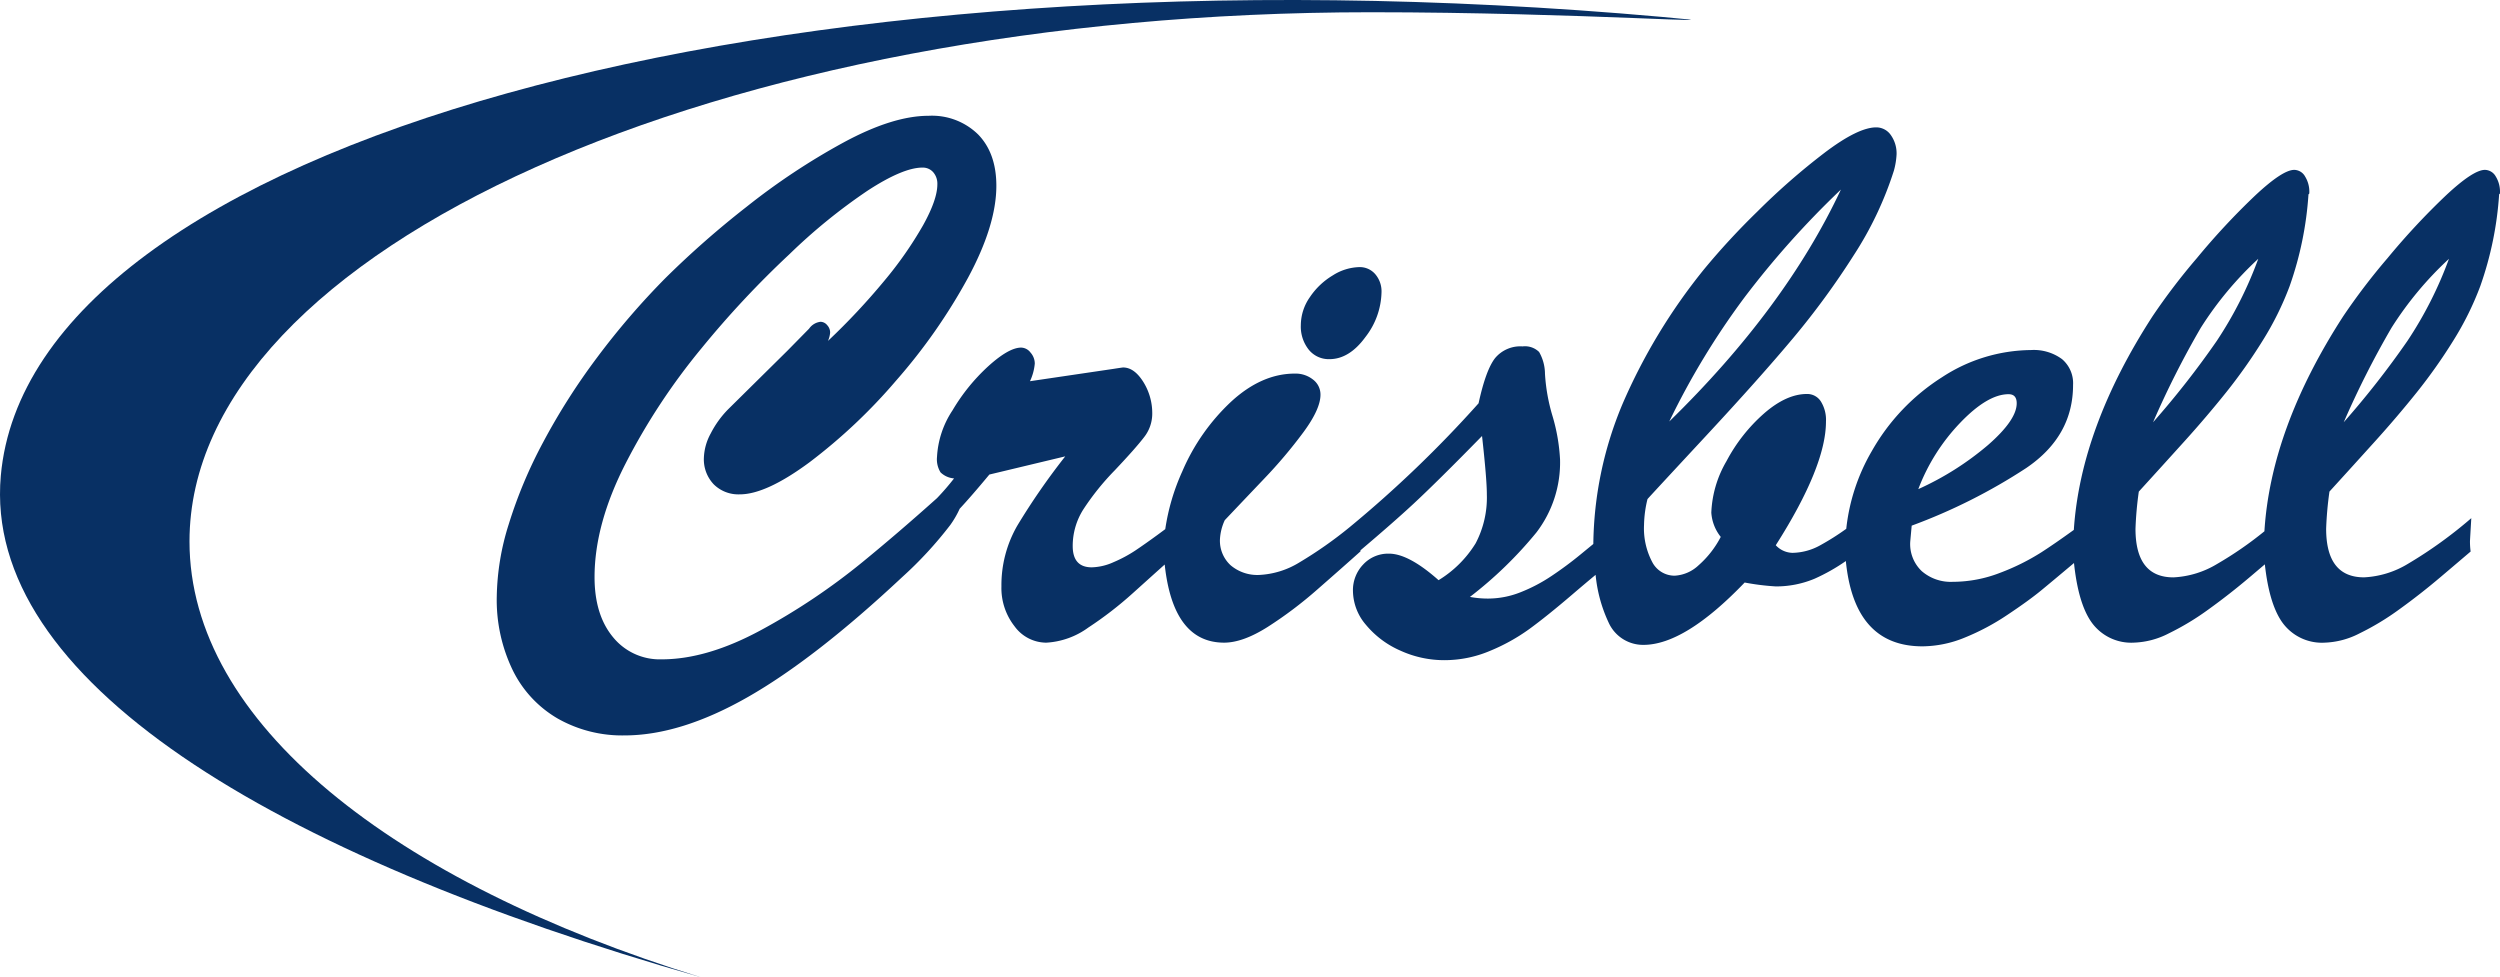
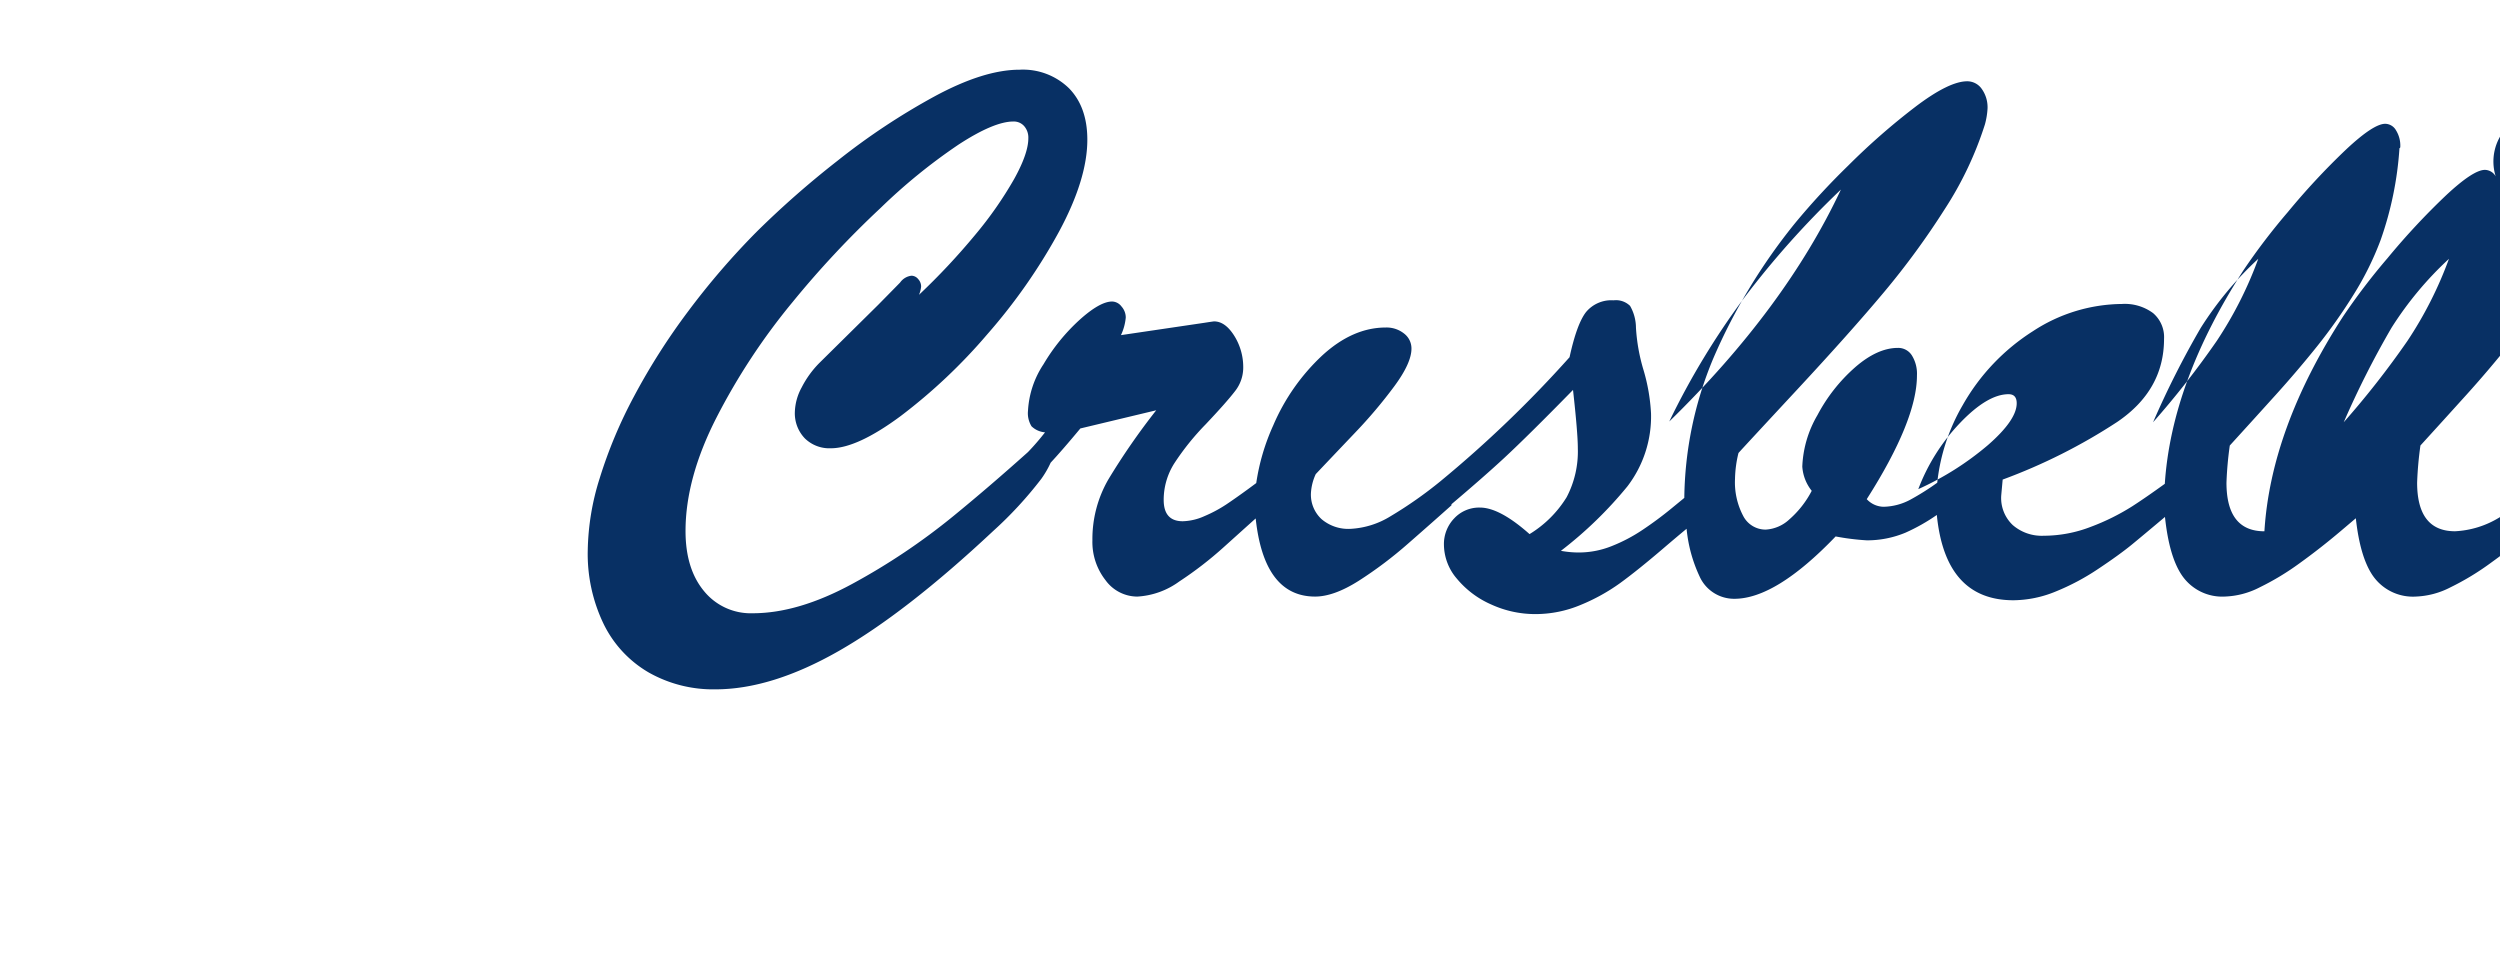
<svg xmlns="http://www.w3.org/2000/svg" width="409.978" height="160.273" viewBox="0 0 409.978 160.273">
  <g id="crisbell" transform="translate(-1700.303 -2599.515)">
    <g id="Grupo_730" data-name="Grupo 730" transform="translate(1781.764 2618.519)">
-       <path id="Caminho_4386" data-name="Caminho 4386" d="M2022.137,2679.732q3.255,0,5.9-3.622a12.385,12.385,0,0,0,2.644-7.364,4.323,4.323,0,0,0-1.017-2.937,3.337,3.337,0,0,0-2.644-1.171,8.465,8.465,0,0,0-4.325,1.353,11.8,11.8,0,0,0-3.756,3.561,8.068,8.068,0,0,0-1.491,4.58,6.086,6.086,0,0,0,1.3,4.047A4.214,4.214,0,0,0,2022.137,2679.732Z" transform="translate(-1885.584 -2639.838)" fill="#083064" />
-       <path id="Caminho_4387" data-name="Caminho 4387" d="M2149.22,2637.688a2.075,2.075,0,0,0-1.766-1.066q-1.93,0-6.468,4.261a115.512,115.512,0,0,0-9.511,10.225,104.063,104.063,0,0,0-7.282,9.555q-11.855,18.347-12.9,35.228a59.62,59.62,0,0,1-7.746,5.351,15.276,15.276,0,0,1-7.174,2.206q-6.223,0-6.222-7.976a57.491,57.491,0,0,1,.543-6.089q3.885-4.262,7.513-8.281t6.821-8.008a86.947,86.947,0,0,0,5.964-8.447,49.6,49.6,0,0,0,4.429-8.936,56.169,56.169,0,0,0,3.1-15.1c.09,0,.136-.081.136-.243a4.752,4.752,0,0,0-.706-2.68,2.075,2.075,0,0,0-1.766-1.066q-1.93,0-6.468,4.261a115.512,115.512,0,0,0-9.511,10.225,103.884,103.884,0,0,0-7.282,9.555q-11.777,18.225-12.886,35-3.151,2.274-5.3,3.66a36.759,36.759,0,0,1-6.834,3.393,21.433,21.433,0,0,1-7.69,1.461,7.258,7.258,0,0,1-5.109-1.747,6.108,6.108,0,0,1-1.9-4.728q0-.06.245-2.736a92.691,92.691,0,0,0,18.763-9.437q7.7-5.205,7.7-13.637a5.178,5.178,0,0,0-1.807-4.232,7.8,7.8,0,0,0-5.1-1.491,27,27,0,0,0-14.606,4.473,34.391,34.391,0,0,0-11.481,12.081,32.08,32.08,0,0,0-4.2,12.76,41.218,41.218,0,0,1-4.344,2.744,9.675,9.675,0,0,1-4.443,1.2,3.846,3.846,0,0,1-2.773-1.249q8.234-12.932,8.234-20.3a5.686,5.686,0,0,0-.843-3.286,2.639,2.639,0,0,0-2.282-1.218q-3.37,0-7.038,3.2a27.522,27.522,0,0,0-6.155,7.821,18.089,18.089,0,0,0-2.486,8.429,7.115,7.115,0,0,0,1.548,3.987,15.962,15.962,0,0,1-3.654,4.671,6.2,6.2,0,0,1-3.9,1.689,4.124,4.124,0,0,1-3.682-2.237,11.814,11.814,0,0,1-1.345-6.1,18.89,18.89,0,0,1,.57-4.229q.761-.852,9.593-10.362t14.279-16.021a128.559,128.559,0,0,0,9.959-13.617,57.3,57.3,0,0,0,6.576-13.862,12.267,12.267,0,0,0,.435-2.617,5.174,5.174,0,0,0-.951-3.226,2.894,2.894,0,0,0-2.391-1.248q-2.962,0-8.451,4.154a110.568,110.568,0,0,0-11.046,9.662,118.537,118.537,0,0,0-8.763,9.495,94.6,94.6,0,0,0-13.356,22.092,60.9,60.9,0,0,0-4.77,22.917l-2.161,1.772q-2.226,1.826-4.682,3.469a26.559,26.559,0,0,1-5.1,2.678,14.486,14.486,0,0,1-5.306,1.034,15.943,15.943,0,0,1-2.986-.273,65.867,65.867,0,0,0,10.9-10.566,18.867,18.867,0,0,0,3.878-11.966,30.4,30.4,0,0,0-1.236-7.131,30.2,30.2,0,0,1-1.236-6.948,7.247,7.247,0,0,0-.965-3.558,3.3,3.3,0,0,0-2.7-.912,5.39,5.39,0,0,0-4.524,1.93q-1.508,1.931-2.7,7.4a192.484,192.484,0,0,1-21.138,20.311,67.814,67.814,0,0,1-8.241,5.782,13.832,13.832,0,0,1-6.564,2.054,6.776,6.776,0,0,1-4.716-1.582,5.457,5.457,0,0,1-1.753-4.26,8.525,8.525,0,0,1,.789-3.135q2.884-3.043,6.489-6.832a79.082,79.082,0,0,0,6.408-7.592q2.8-3.8,2.8-6.147a3.075,3.075,0,0,0-1.211-2.48,4.6,4.6,0,0,0-3-.99q-5.412,0-10.4,4.566a33.9,33.9,0,0,0-8.05,11.471,35.325,35.325,0,0,0-2.793,9.472c-.43.319-.856.637-1.306.966q-2,1.461-3.587,2.526a21.947,21.947,0,0,1-3.573,1.917,9.2,9.2,0,0,1-3.587.853q-3.125,0-3.125-3.5a11.162,11.162,0,0,1,1.74-5.995,41.953,41.953,0,0,1,5.149-6.406q3.41-3.606,4.783-5.4a6.244,6.244,0,0,0,1.372-3.864,9.652,9.652,0,0,0-1.481-5.265q-1.481-2.344-3.3-2.344-.108,0-1.684.244l-13.587,2.008a8.514,8.514,0,0,0,.788-2.891,2.727,2.727,0,0,0-.693-1.8,2,2,0,0,0-1.536-.822q-2.011,0-5.366,3.027a31.48,31.48,0,0,0-5.9,7.273,15.268,15.268,0,0,0-2.541,7.654,4.061,4.061,0,0,0,.584,2.51,3.565,3.565,0,0,0,2.215.989,40.468,40.468,0,0,1-2.8,3.239q-6.428,5.753-12.218,10.485a106,106,0,0,1-16.616,11.138q-8.873,4.808-16.291,4.808a9.876,9.876,0,0,1-8.016-3.652q-3.016-3.651-3.016-9.829,0-8.7,5.109-18.669a104.516,104.516,0,0,1,12.4-18.822,156.644,156.644,0,0,1,14.443-15.458,93.015,93.015,0,0,1,12.839-10.438q5.8-3.773,8.981-3.774a2.261,2.261,0,0,1,1.766.761,2.86,2.86,0,0,1,.679,1.978q0,2.5-2.337,6.71a62.2,62.2,0,0,1-6.359,9.114,109.923,109.923,0,0,1-9.239,9.86,4.29,4.29,0,0,0,.353-1.371,1.786,1.786,0,0,0-.489-1.216,1.441,1.441,0,0,0-1.087-.548,2.656,2.656,0,0,0-1.875,1.126l-3.56,3.621-9.7,9.586a16.007,16.007,0,0,0-2.868,3.971,8.941,8.941,0,0,0-1.127,4,5.934,5.934,0,0,0,1.617,4.351,5.732,5.732,0,0,0,4.279,1.643q4.321,0,11.454-5.28a90.182,90.182,0,0,0,14.2-13.405,92.893,92.893,0,0,0,11.739-16.782q4.674-8.657,4.674-15.14,0-5.324-2.976-8.4a10.807,10.807,0,0,0-8.141-3.073q-5.871,0-13.985,4.4a110.575,110.575,0,0,0-15.888,10.547,151.462,151.462,0,0,0-13.238,11.627,123.614,123.614,0,0,0-11.254,13.075,106.517,106.517,0,0,0-8.848,13.9,75.881,75.881,0,0,0-5.641,13.454,41.228,41.228,0,0,0-1.957,11.811,26.461,26.461,0,0,0,2.623,12.115,18.637,18.637,0,0,0,7.394,7.93,21.433,21.433,0,0,0,10.914,2.755q9.216,0,20.252-6.3t25.281-19.643a63.856,63.856,0,0,0,7.924-8.587,15.539,15.539,0,0,0,1.526-2.641c1.279-1.376,2.9-3.24,4.867-5.611l12.445-2.982a111.861,111.861,0,0,0-7.866,11.366,19.549,19.549,0,0,0-2.6,9.966,10.143,10.143,0,0,0,2.147,6.527,6.462,6.462,0,0,0,5.217,2.693,12.906,12.906,0,0,0,6.888-2.48,60.194,60.194,0,0,0,7.323-5.66q2.467-2.221,5.2-4.676,1.373,12.8,9.739,12.815,3.071,0,7.135-2.571a66.532,66.532,0,0,0,8.154-6.147q4.089-3.576,7.08-6.253v-.174q5.418-4.588,8.656-7.593,3.958-3.676,11.276-11.152.789,7.082.789,9.574a16.11,16.11,0,0,1-1.836,8.023,18.337,18.337,0,0,1-6.081,6.048q-4.9-4.352-8.135-4.351a5.588,5.588,0,0,0-4.217,1.769,6.072,6.072,0,0,0-1.687,4.359,8.66,8.66,0,0,0,2.133,5.548,15.232,15.232,0,0,0,5.6,4.207,17.335,17.335,0,0,0,7.3,1.585,19.14,19.14,0,0,0,7.365-1.493,31.411,31.411,0,0,0,6.521-3.611q2.908-2.119,7.092-5.7c1.475-1.262,2.732-2.321,3.782-3.188a23.643,23.643,0,0,0,2.123,7.8,6.2,6.2,0,0,0,5.72,3.683q6.793,0,16.6-10.225a39.834,39.834,0,0,0,5.108.639,16.3,16.3,0,0,0,6.359-1.263,31.169,31.169,0,0,0,5.127-2.9q1.379,13.985,12.557,13.99a18.548,18.548,0,0,0,6.889-1.414,38.274,38.274,0,0,0,7.038-3.742q3.492-2.327,5.53-4c1.051-.863,2.859-2.37,5.4-4.507q.675,6.437,2.742,9.524a7.993,7.993,0,0,0,7.12,3.53,13.377,13.377,0,0,0,5.652-1.5,43.182,43.182,0,0,0,6.589-3.981q3.438-2.476,6.753-5.287l2.442-2.071q.686,6.271,2.715,9.313a7.994,7.994,0,0,0,7.12,3.53,13.377,13.377,0,0,0,5.652-1.5,43.182,43.182,0,0,0,6.589-3.981q3.438-2.476,6.753-5.287t4.919-4.178a11.894,11.894,0,0,1-.109-1.733q0-.029.217-3.737a71.872,71.872,0,0,1-10.407,7.5,15.283,15.283,0,0,1-7.175,2.206q-6.222,0-6.222-7.976a57.627,57.627,0,0,1,.543-6.089q3.885-4.262,7.513-8.281t6.821-8.008a87.036,87.036,0,0,0,5.965-8.447,49.6,49.6,0,0,0,4.429-8.936,56.169,56.169,0,0,0,3.1-15.1q.136,0,.136-.243A4.752,4.752,0,0,0,2149.22,2637.688Zm-48.35,24.815a56.649,56.649,0,0,1,9.416-11.3,63.661,63.661,0,0,1-6.807,13.466,143.977,143.977,0,0,1-10.448,13.344A147.681,147.681,0,0,1,2100.87,2662.5Zm-39.478,15.607q4.5-4.7,7.948-4.7,1.332,0,1.332,1.49,0,2.736-4.7,6.84a48.1,48.1,0,0,1-11.44,7.236A32.2,32.2,0,0,1,2061.392,2678.11Zm-35.47-20.43a147.026,147.026,0,0,1,15.923-17.832q-9.13,19.475-28.152,38.038A125.1,125.1,0,0,1,2025.923,2657.68Zm108.828,6.984a144,144,0,0,1-10.449,13.344,147.776,147.776,0,0,1,7.84-15.5,56.649,56.649,0,0,1,9.416-11.3A63.694,63.694,0,0,1,2134.75,2664.664Z" transform="translate(-1821.41 -2627.768)" fill="#083064" />
+       <path id="Caminho_4387" data-name="Caminho 4387" d="M2149.22,2637.688a2.075,2.075,0,0,0-1.766-1.066q-1.93,0-6.468,4.261a115.512,115.512,0,0,0-9.511,10.225,104.063,104.063,0,0,0-7.282,9.555q-11.855,18.347-12.9,35.228q-6.223,0-6.222-7.976a57.491,57.491,0,0,1,.543-6.089q3.885-4.262,7.513-8.281t6.821-8.008a86.947,86.947,0,0,0,5.964-8.447,49.6,49.6,0,0,0,4.429-8.936,56.169,56.169,0,0,0,3.1-15.1c.09,0,.136-.081.136-.243a4.752,4.752,0,0,0-.706-2.68,2.075,2.075,0,0,0-1.766-1.066q-1.93,0-6.468,4.261a115.512,115.512,0,0,0-9.511,10.225,103.884,103.884,0,0,0-7.282,9.555q-11.777,18.225-12.886,35-3.151,2.274-5.3,3.66a36.759,36.759,0,0,1-6.834,3.393,21.433,21.433,0,0,1-7.69,1.461,7.258,7.258,0,0,1-5.109-1.747,6.108,6.108,0,0,1-1.9-4.728q0-.06.245-2.736a92.691,92.691,0,0,0,18.763-9.437q7.7-5.205,7.7-13.637a5.178,5.178,0,0,0-1.807-4.232,7.8,7.8,0,0,0-5.1-1.491,27,27,0,0,0-14.606,4.473,34.391,34.391,0,0,0-11.481,12.081,32.08,32.08,0,0,0-4.2,12.76,41.218,41.218,0,0,1-4.344,2.744,9.675,9.675,0,0,1-4.443,1.2,3.846,3.846,0,0,1-2.773-1.249q8.234-12.932,8.234-20.3a5.686,5.686,0,0,0-.843-3.286,2.639,2.639,0,0,0-2.282-1.218q-3.37,0-7.038,3.2a27.522,27.522,0,0,0-6.155,7.821,18.089,18.089,0,0,0-2.486,8.429,7.115,7.115,0,0,0,1.548,3.987,15.962,15.962,0,0,1-3.654,4.671,6.2,6.2,0,0,1-3.9,1.689,4.124,4.124,0,0,1-3.682-2.237,11.814,11.814,0,0,1-1.345-6.1,18.89,18.89,0,0,1,.57-4.229q.761-.852,9.593-10.362t14.279-16.021a128.559,128.559,0,0,0,9.959-13.617,57.3,57.3,0,0,0,6.576-13.862,12.267,12.267,0,0,0,.435-2.617,5.174,5.174,0,0,0-.951-3.226,2.894,2.894,0,0,0-2.391-1.248q-2.962,0-8.451,4.154a110.568,110.568,0,0,0-11.046,9.662,118.537,118.537,0,0,0-8.763,9.495,94.6,94.6,0,0,0-13.356,22.092,60.9,60.9,0,0,0-4.77,22.917l-2.161,1.772q-2.226,1.826-4.682,3.469a26.559,26.559,0,0,1-5.1,2.678,14.486,14.486,0,0,1-5.306,1.034,15.943,15.943,0,0,1-2.986-.273,65.867,65.867,0,0,0,10.9-10.566,18.867,18.867,0,0,0,3.878-11.966,30.4,30.4,0,0,0-1.236-7.131,30.2,30.2,0,0,1-1.236-6.948,7.247,7.247,0,0,0-.965-3.558,3.3,3.3,0,0,0-2.7-.912,5.39,5.39,0,0,0-4.524,1.93q-1.508,1.931-2.7,7.4a192.484,192.484,0,0,1-21.138,20.311,67.814,67.814,0,0,1-8.241,5.782,13.832,13.832,0,0,1-6.564,2.054,6.776,6.776,0,0,1-4.716-1.582,5.457,5.457,0,0,1-1.753-4.26,8.525,8.525,0,0,1,.789-3.135q2.884-3.043,6.489-6.832a79.082,79.082,0,0,0,6.408-7.592q2.8-3.8,2.8-6.147a3.075,3.075,0,0,0-1.211-2.48,4.6,4.6,0,0,0-3-.99q-5.412,0-10.4,4.566a33.9,33.9,0,0,0-8.05,11.471,35.325,35.325,0,0,0-2.793,9.472c-.43.319-.856.637-1.306.966q-2,1.461-3.587,2.526a21.947,21.947,0,0,1-3.573,1.917,9.2,9.2,0,0,1-3.587.853q-3.125,0-3.125-3.5a11.162,11.162,0,0,1,1.74-5.995,41.953,41.953,0,0,1,5.149-6.406q3.41-3.606,4.783-5.4a6.244,6.244,0,0,0,1.372-3.864,9.652,9.652,0,0,0-1.481-5.265q-1.481-2.344-3.3-2.344-.108,0-1.684.244l-13.587,2.008a8.514,8.514,0,0,0,.788-2.891,2.727,2.727,0,0,0-.693-1.8,2,2,0,0,0-1.536-.822q-2.011,0-5.366,3.027a31.48,31.48,0,0,0-5.9,7.273,15.268,15.268,0,0,0-2.541,7.654,4.061,4.061,0,0,0,.584,2.51,3.565,3.565,0,0,0,2.215.989,40.468,40.468,0,0,1-2.8,3.239q-6.428,5.753-12.218,10.485a106,106,0,0,1-16.616,11.138q-8.873,4.808-16.291,4.808a9.876,9.876,0,0,1-8.016-3.652q-3.016-3.651-3.016-9.829,0-8.7,5.109-18.669a104.516,104.516,0,0,1,12.4-18.822,156.644,156.644,0,0,1,14.443-15.458,93.015,93.015,0,0,1,12.839-10.438q5.8-3.773,8.981-3.774a2.261,2.261,0,0,1,1.766.761,2.86,2.86,0,0,1,.679,1.978q0,2.5-2.337,6.71a62.2,62.2,0,0,1-6.359,9.114,109.923,109.923,0,0,1-9.239,9.86,4.29,4.29,0,0,0,.353-1.371,1.786,1.786,0,0,0-.489-1.216,1.441,1.441,0,0,0-1.087-.548,2.656,2.656,0,0,0-1.875,1.126l-3.56,3.621-9.7,9.586a16.007,16.007,0,0,0-2.868,3.971,8.941,8.941,0,0,0-1.127,4,5.934,5.934,0,0,0,1.617,4.351,5.732,5.732,0,0,0,4.279,1.643q4.321,0,11.454-5.28a90.182,90.182,0,0,0,14.2-13.405,92.893,92.893,0,0,0,11.739-16.782q4.674-8.657,4.674-15.14,0-5.324-2.976-8.4a10.807,10.807,0,0,0-8.141-3.073q-5.871,0-13.985,4.4a110.575,110.575,0,0,0-15.888,10.547,151.462,151.462,0,0,0-13.238,11.627,123.614,123.614,0,0,0-11.254,13.075,106.517,106.517,0,0,0-8.848,13.9,75.881,75.881,0,0,0-5.641,13.454,41.228,41.228,0,0,0-1.957,11.811,26.461,26.461,0,0,0,2.623,12.115,18.637,18.637,0,0,0,7.394,7.93,21.433,21.433,0,0,0,10.914,2.755q9.216,0,20.252-6.3t25.281-19.643a63.856,63.856,0,0,0,7.924-8.587,15.539,15.539,0,0,0,1.526-2.641c1.279-1.376,2.9-3.24,4.867-5.611l12.445-2.982a111.861,111.861,0,0,0-7.866,11.366,19.549,19.549,0,0,0-2.6,9.966,10.143,10.143,0,0,0,2.147,6.527,6.462,6.462,0,0,0,5.217,2.693,12.906,12.906,0,0,0,6.888-2.48,60.194,60.194,0,0,0,7.323-5.66q2.467-2.221,5.2-4.676,1.373,12.8,9.739,12.815,3.071,0,7.135-2.571a66.532,66.532,0,0,0,8.154-6.147q4.089-3.576,7.08-6.253v-.174q5.418-4.588,8.656-7.593,3.958-3.676,11.276-11.152.789,7.082.789,9.574a16.11,16.11,0,0,1-1.836,8.023,18.337,18.337,0,0,1-6.081,6.048q-4.9-4.352-8.135-4.351a5.588,5.588,0,0,0-4.217,1.769,6.072,6.072,0,0,0-1.687,4.359,8.66,8.66,0,0,0,2.133,5.548,15.232,15.232,0,0,0,5.6,4.207,17.335,17.335,0,0,0,7.3,1.585,19.14,19.14,0,0,0,7.365-1.493,31.411,31.411,0,0,0,6.521-3.611q2.908-2.119,7.092-5.7c1.475-1.262,2.732-2.321,3.782-3.188a23.643,23.643,0,0,0,2.123,7.8,6.2,6.2,0,0,0,5.72,3.683q6.793,0,16.6-10.225a39.834,39.834,0,0,0,5.108.639,16.3,16.3,0,0,0,6.359-1.263,31.169,31.169,0,0,0,5.127-2.9q1.379,13.985,12.557,13.99a18.548,18.548,0,0,0,6.889-1.414,38.274,38.274,0,0,0,7.038-3.742q3.492-2.327,5.53-4c1.051-.863,2.859-2.37,5.4-4.507q.675,6.437,2.742,9.524a7.993,7.993,0,0,0,7.12,3.53,13.377,13.377,0,0,0,5.652-1.5,43.182,43.182,0,0,0,6.589-3.981q3.438-2.476,6.753-5.287l2.442-2.071q.686,6.271,2.715,9.313a7.994,7.994,0,0,0,7.12,3.53,13.377,13.377,0,0,0,5.652-1.5,43.182,43.182,0,0,0,6.589-3.981q3.438-2.476,6.753-5.287t4.919-4.178a11.894,11.894,0,0,1-.109-1.733q0-.029.217-3.737a71.872,71.872,0,0,1-10.407,7.5,15.283,15.283,0,0,1-7.175,2.206q-6.222,0-6.222-7.976a57.627,57.627,0,0,1,.543-6.089q3.885-4.262,7.513-8.281t6.821-8.008a87.036,87.036,0,0,0,5.965-8.447,49.6,49.6,0,0,0,4.429-8.936,56.169,56.169,0,0,0,3.1-15.1q.136,0,.136-.243A4.752,4.752,0,0,0,2149.22,2637.688Zm-48.35,24.815a56.649,56.649,0,0,1,9.416-11.3,63.661,63.661,0,0,1-6.807,13.466,143.977,143.977,0,0,1-10.448,13.344A147.681,147.681,0,0,1,2100.87,2662.5Zm-39.478,15.607q4.5-4.7,7.948-4.7,1.332,0,1.332,1.49,0,2.736-4.7,6.84a48.1,48.1,0,0,1-11.44,7.236A32.2,32.2,0,0,1,2061.392,2678.11Zm-35.47-20.43a147.026,147.026,0,0,1,15.923-17.832q-9.13,19.475-28.152,38.038A125.1,125.1,0,0,1,2025.923,2657.68Zm108.828,6.984a144,144,0,0,1-10.449,13.344,147.776,147.776,0,0,1,7.84-15.5,56.649,56.649,0,0,1,9.416-11.3A63.694,63.694,0,0,1,2134.75,2664.664Z" transform="translate(-1821.41 -2627.768)" fill="#083064" />
    </g>
-     <path id="Caminho_4388" data-name="Caminho 4388" d="M1815.282,2759.788c-70.822-20.193-117.813-48.941-114.846-82.257,4.809-53.959,126.086-88.284,272.372-75.248,16.856,1.5-13.7-.76-47.71-.76-106.99,0-193.72,38.852-193.72,86.771C1731.377,2717.95,1764.6,2744.136,1815.282,2759.788Z" fill="#083064" />
  </g>
</svg>